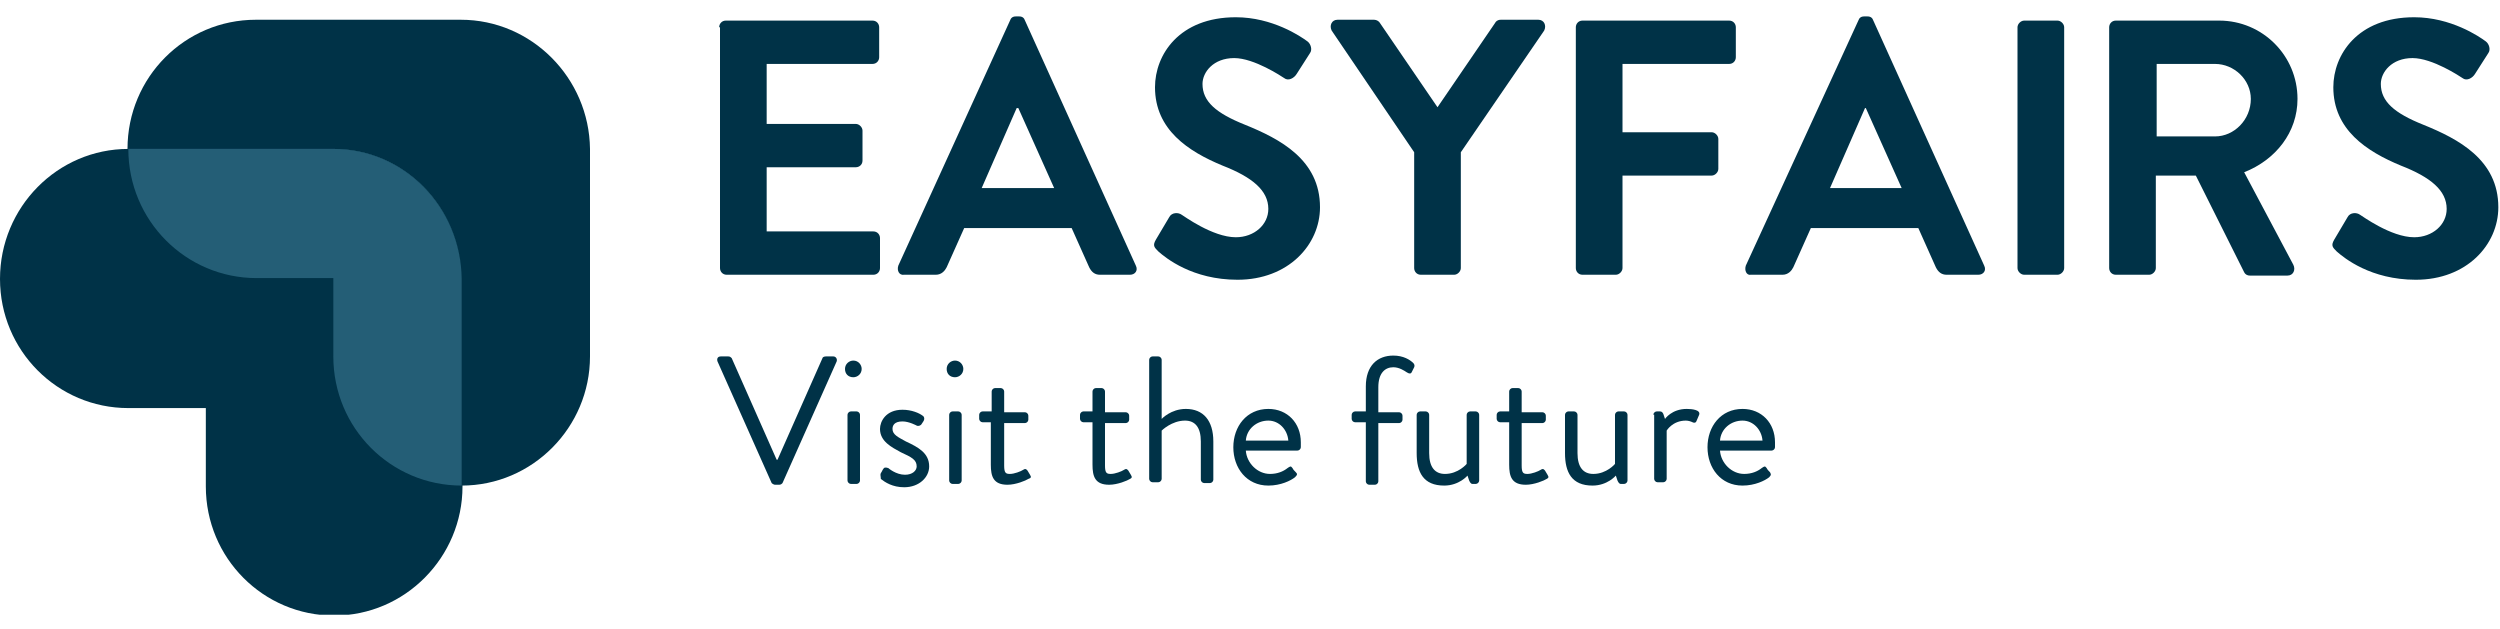
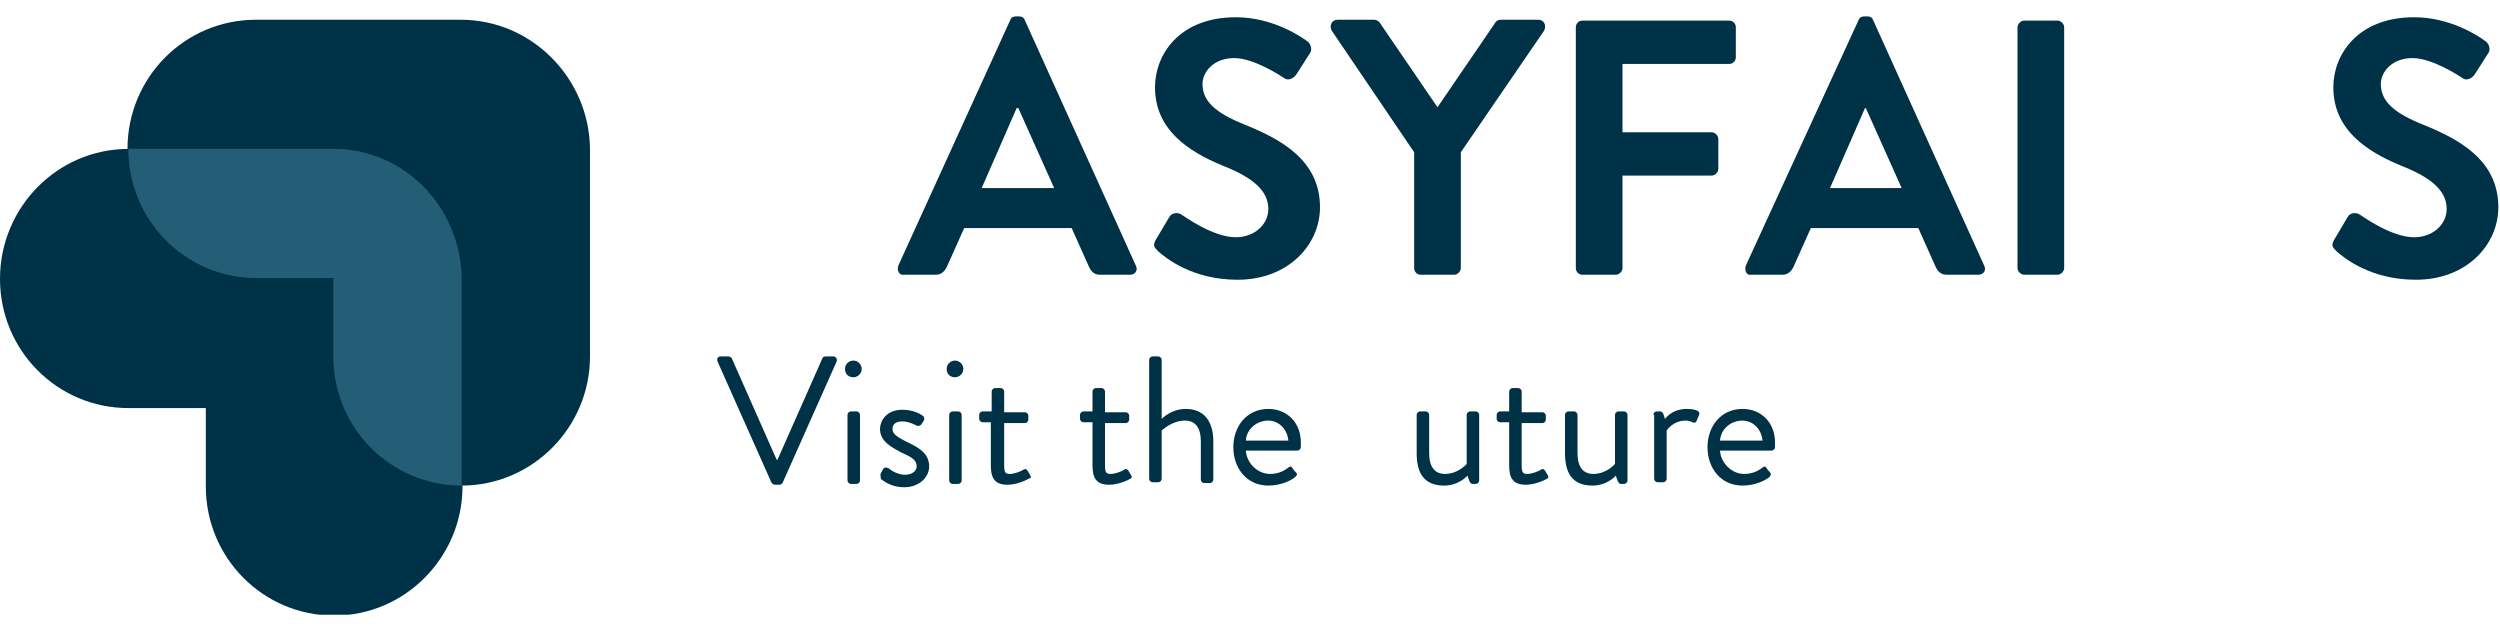
<svg xmlns="http://www.w3.org/2000/svg" width="151" height="38" viewBox="0 0 151 38" fill="none">
  <g clip-path="url(#clip0_1_480)">
    <path d="M27.834 1.193H15.452C11.174 1.193 7.701 4.666 7.701 8.995C7.701 13.323 11.174 16.796 15.452 16.796H20.133V21.528C20.133 25.856 23.606 29.329 27.885 29.329C32.163 29.329 35.636 25.806 35.636 21.528V8.995C35.586 4.716 32.113 1.193 27.834 1.193Z" fill="#003247" />
    <path d="M43.337 21.83C43.287 21.679 43.337 21.528 43.538 21.528H43.991C44.092 21.528 44.142 21.578 44.193 21.628L46.911 27.769H46.961L49.679 21.628C49.679 21.578 49.78 21.528 49.88 21.528H50.333C50.484 21.528 50.585 21.679 50.535 21.83L47.263 29.178C47.213 29.229 47.162 29.279 47.062 29.279H46.81C46.76 29.279 46.659 29.229 46.609 29.178L43.337 21.83Z" fill="#003247" />
    <path d="M51.189 25.051C51.189 24.951 51.29 24.85 51.39 24.85H51.743C51.843 24.85 51.944 24.951 51.944 25.051V29.027C51.944 29.128 51.843 29.229 51.743 29.229H51.39C51.29 29.229 51.189 29.128 51.189 29.027V25.051ZM51.038 22.283C51.038 21.981 51.29 21.779 51.541 21.779C51.843 21.779 52.045 22.031 52.045 22.283C52.045 22.585 51.793 22.786 51.541 22.786C51.239 22.786 51.038 22.585 51.038 22.283Z" fill="#003247" />
    <path d="M53.202 28.575C53.253 28.524 53.303 28.373 53.353 28.323C53.404 28.222 53.504 28.222 53.655 28.273C53.655 28.273 54.108 28.675 54.662 28.675C55.115 28.675 55.367 28.424 55.367 28.172C55.367 27.769 55.065 27.618 54.41 27.316C53.857 27.014 53.152 26.662 53.152 25.907C53.152 25.454 53.504 24.749 54.511 24.749C55.065 24.749 55.518 24.951 55.719 25.102C55.82 25.152 55.87 25.303 55.769 25.454L55.669 25.605C55.618 25.706 55.467 25.756 55.367 25.706C55.367 25.706 54.914 25.454 54.511 25.454C54.008 25.454 53.907 25.706 53.907 25.907C53.907 26.259 54.259 26.41 54.712 26.662C55.467 27.014 56.122 27.366 56.122 28.172C56.122 28.826 55.518 29.43 54.612 29.43C53.907 29.43 53.454 29.128 53.202 28.927C53.202 28.776 53.152 28.675 53.202 28.575Z" fill="#003247" />
    <path d="M57.33 25.051C57.33 24.951 57.43 24.85 57.531 24.85H57.883C57.984 24.85 58.085 24.951 58.085 25.051V29.027C58.085 29.128 57.984 29.229 57.883 29.229H57.531C57.43 29.229 57.33 29.128 57.33 29.027V25.051ZM57.179 22.283C57.179 21.981 57.43 21.779 57.682 21.779C57.984 21.779 58.185 22.031 58.185 22.283C58.185 22.585 57.934 22.786 57.682 22.786C57.38 22.786 57.179 22.585 57.179 22.283Z" fill="#003247" />
    <path d="M59.897 25.504H59.343C59.242 25.504 59.142 25.403 59.142 25.303V25.051C59.142 24.95 59.242 24.85 59.343 24.85H59.897V23.642C59.897 23.541 59.997 23.44 60.098 23.44H60.45C60.551 23.44 60.652 23.541 60.652 23.642V24.9H61.91C62.011 24.9 62.111 25.001 62.111 25.101V25.353C62.111 25.454 62.011 25.554 61.91 25.554H60.652V28.121C60.652 28.574 60.752 28.625 61.004 28.625C61.256 28.625 61.658 28.474 61.809 28.373C61.96 28.272 62.011 28.373 62.061 28.423L62.212 28.675C62.313 28.826 62.262 28.876 62.111 28.927C61.96 29.027 61.356 29.279 60.853 29.279C59.997 29.279 59.846 28.776 59.846 28.071V25.504H59.897Z" fill="#003247" />
    <path d="M65.987 25.504H65.433C65.333 25.504 65.232 25.403 65.232 25.303V25.051C65.232 24.95 65.333 24.85 65.433 24.85H65.987V23.642C65.987 23.541 66.088 23.44 66.188 23.44H66.541C66.641 23.44 66.742 23.541 66.742 23.642V24.9H68C68.101 24.9 68.202 25.001 68.202 25.101V25.353C68.202 25.454 68.101 25.554 68 25.554H66.742V28.121C66.742 28.574 66.843 28.625 67.094 28.625C67.346 28.625 67.749 28.474 67.9 28.373C68.051 28.272 68.101 28.373 68.151 28.423L68.302 28.675C68.403 28.826 68.353 28.876 68.252 28.927C68.101 29.027 67.497 29.279 66.994 29.279C66.138 29.279 65.987 28.776 65.987 28.071V25.504Z" fill="#003247" />
    <path d="M69.41 21.729C69.41 21.628 69.51 21.528 69.611 21.528H69.963C70.064 21.528 70.165 21.628 70.165 21.729V25.303C70.165 25.303 70.718 24.699 71.624 24.699C72.681 24.699 73.285 25.404 73.285 26.662V28.977C73.285 29.078 73.185 29.178 73.084 29.178H72.732C72.631 29.178 72.53 29.078 72.53 28.977V26.662C72.53 25.806 72.178 25.404 71.574 25.404C70.769 25.404 70.165 26.008 70.165 26.008V28.927C70.165 29.027 70.064 29.128 69.963 29.128H69.611C69.51 29.128 69.41 29.027 69.41 28.927V21.729Z" fill="#003247" />
    <path d="M77.815 26.611C77.765 25.957 77.262 25.404 76.607 25.404C75.903 25.404 75.299 25.907 75.248 26.611H77.815ZM76.607 24.699C77.765 24.699 78.57 25.555 78.57 26.712C78.57 26.813 78.57 26.913 78.57 27.014C78.57 27.115 78.47 27.215 78.369 27.215H75.248C75.299 27.971 75.953 28.625 76.708 28.625C77.161 28.625 77.513 28.474 77.765 28.273C77.916 28.172 77.966 28.122 78.067 28.273C78.117 28.373 78.168 28.424 78.268 28.524C78.369 28.625 78.369 28.675 78.218 28.826C77.966 29.027 77.362 29.329 76.607 29.329C75.299 29.329 74.493 28.273 74.493 27.014C74.493 25.756 75.299 24.699 76.607 24.699Z" fill="#003247" />
-     <path d="M82.496 25.504H81.842C81.741 25.504 81.641 25.404 81.641 25.303V25.051C81.641 24.951 81.741 24.85 81.842 24.85H82.496V23.34C82.496 22.081 83.201 21.477 84.157 21.477C84.761 21.477 85.164 21.729 85.365 21.93C85.416 21.981 85.466 22.081 85.416 22.182L85.265 22.484C85.214 22.585 85.114 22.585 84.963 22.484C84.812 22.384 84.51 22.182 84.157 22.182C83.654 22.182 83.251 22.535 83.251 23.39V24.9H84.51C84.61 24.9 84.711 25.001 84.711 25.102V25.353C84.711 25.454 84.61 25.555 84.51 25.555H83.251V29.078C83.251 29.178 83.151 29.279 83.05 29.279H82.698C82.597 29.279 82.496 29.178 82.496 29.078V25.504Z" fill="#003247" />
    <path d="M85.567 25.051C85.567 24.951 85.667 24.85 85.768 24.85H86.12C86.221 24.85 86.322 24.951 86.322 25.051V27.366C86.322 28.222 86.674 28.625 87.278 28.625C88.083 28.625 88.587 28.021 88.587 28.021V25.051C88.587 24.951 88.687 24.85 88.788 24.85H89.14C89.241 24.85 89.342 24.951 89.342 25.051V29.027C89.342 29.128 89.241 29.229 89.14 29.229H88.939C88.838 29.229 88.788 29.128 88.738 29.027L88.637 28.726C88.637 28.726 88.134 29.329 87.228 29.329C85.969 29.329 85.567 28.524 85.567 27.366V25.051Z" fill="#003247" />
    <path d="M91.154 25.504H90.6C90.499 25.504 90.399 25.403 90.399 25.303V25.051C90.399 24.95 90.499 24.85 90.6 24.85H91.154V23.642C91.154 23.541 91.254 23.44 91.355 23.44H91.707C91.808 23.44 91.909 23.541 91.909 23.642V24.9H93.167C93.268 24.9 93.368 25.001 93.368 25.101V25.353C93.368 25.454 93.268 25.554 93.167 25.554H91.909V28.121C91.909 28.574 92.009 28.625 92.261 28.625C92.513 28.625 92.915 28.474 93.066 28.373C93.217 28.272 93.268 28.373 93.318 28.423L93.469 28.675C93.57 28.826 93.519 28.876 93.419 28.927C93.268 29.027 92.664 29.279 92.16 29.279C91.305 29.279 91.154 28.776 91.154 28.071V25.504Z" fill="#003247" />
    <path d="M94.526 25.051C94.526 24.951 94.626 24.85 94.727 24.85H95.079C95.18 24.85 95.281 24.951 95.281 25.051V27.366C95.281 28.222 95.633 28.625 96.237 28.625C97.043 28.625 97.546 28.021 97.546 28.021V25.051C97.546 24.951 97.647 24.85 97.747 24.85H98.1C98.2 24.85 98.301 24.951 98.301 25.051V29.027C98.301 29.128 98.2 29.229 98.1 29.229H97.898C97.797 29.229 97.747 29.128 97.697 29.027L97.596 28.726C97.596 28.726 97.093 29.329 96.187 29.329C94.928 29.329 94.526 28.524 94.526 27.366V25.051Z" fill="#003247" />
    <path d="M99.861 25.051C99.861 24.951 99.962 24.85 100.063 24.85H100.264C100.365 24.85 100.415 24.9 100.465 25.001L100.566 25.303C100.566 25.303 100.969 24.699 101.875 24.699C102.177 24.699 102.73 24.749 102.63 25.051L102.479 25.404C102.428 25.555 102.328 25.555 102.227 25.504C102.126 25.454 101.975 25.404 101.824 25.404C101.019 25.404 100.667 26.008 100.667 26.008V28.927C100.667 29.027 100.566 29.128 100.465 29.128H100.113C100.012 29.128 99.912 29.027 99.912 28.927V25.051H99.861Z" fill="#003247" />
    <path d="M106.455 26.611C106.405 25.957 105.901 25.404 105.247 25.404C104.542 25.404 103.938 25.907 103.888 26.611H106.455ZM105.247 24.699C106.405 24.699 107.21 25.555 107.21 26.712C107.21 26.813 107.21 26.913 107.21 27.014C107.21 27.115 107.109 27.215 107.009 27.215H103.888C103.938 27.971 104.593 28.625 105.348 28.625C105.801 28.625 106.153 28.474 106.405 28.273C106.556 28.172 106.606 28.122 106.707 28.273C106.757 28.373 106.807 28.424 106.908 28.524C106.958 28.625 107.009 28.675 106.858 28.826C106.606 29.027 106.002 29.329 105.247 29.329C103.938 29.329 103.133 28.273 103.133 27.014C103.133 25.756 103.938 24.699 105.247 24.699Z" fill="#003247" />
-     <path d="M43.438 1.646C43.438 1.445 43.589 1.244 43.84 1.244H52.699C52.951 1.244 53.102 1.445 53.102 1.646V3.458C53.102 3.66 52.951 3.861 52.699 3.861H46.307V7.485H51.692C51.894 7.485 52.095 7.686 52.095 7.888V9.7C52.095 9.951 51.894 10.102 51.692 10.102H46.307V13.978H52.749C53.001 13.978 53.152 14.179 53.152 14.38V16.192C53.152 16.394 53.001 16.595 52.749 16.595H43.891C43.639 16.595 43.488 16.394 43.488 16.192V1.646H43.438Z" fill="#003247" />
    <path d="M63.672 11.361L61.507 6.528H61.407L59.293 11.361H63.672ZM54.259 16.041L61.004 1.243C61.054 1.092 61.155 0.992 61.356 0.992H61.558C61.759 0.992 61.86 1.092 61.91 1.243L68.604 16.041C68.755 16.343 68.554 16.595 68.252 16.595H66.44C66.138 16.595 65.937 16.444 65.786 16.142L64.729 13.777H58.236L57.179 16.142C57.078 16.343 56.877 16.595 56.524 16.595H54.612C54.31 16.645 54.159 16.343 54.259 16.041Z" fill="#003247" />
    <path d="M69.812 14.481L70.618 13.122C70.769 12.82 71.171 12.82 71.373 12.971C71.473 13.021 73.235 14.33 74.644 14.33C75.752 14.33 76.607 13.575 76.607 12.619C76.607 11.511 75.651 10.706 73.839 10.001C71.775 9.146 69.762 7.837 69.762 5.27C69.762 3.307 71.222 1.042 74.644 1.042C76.859 1.042 78.57 2.2 78.973 2.502C79.174 2.653 79.275 3.005 79.124 3.206L78.319 4.465C78.168 4.716 77.815 4.918 77.564 4.716C77.413 4.616 75.752 3.508 74.544 3.508C73.285 3.508 72.631 4.364 72.631 5.069C72.631 6.126 73.436 6.83 75.198 7.535C77.312 8.391 79.728 9.649 79.728 12.518C79.728 14.783 77.815 16.897 74.745 16.897C72.027 16.897 70.416 15.588 69.963 15.186C69.712 14.934 69.611 14.833 69.812 14.481Z" fill="#003247" />
    <path d="M85.416 9.196L80.433 1.847C80.282 1.545 80.433 1.193 80.785 1.193H83C83.151 1.193 83.302 1.294 83.352 1.394L86.825 6.478L90.298 1.394C90.348 1.294 90.449 1.193 90.65 1.193H92.915C93.268 1.193 93.419 1.545 93.268 1.847L88.234 9.196V16.192C88.234 16.394 88.033 16.595 87.832 16.595H85.818C85.567 16.595 85.416 16.394 85.416 16.192V9.196Z" fill="#003247" />
    <path d="M95.18 1.646C95.18 1.445 95.331 1.244 95.583 1.244H104.442C104.693 1.244 104.844 1.445 104.844 1.646V3.458C104.844 3.66 104.693 3.861 104.442 3.861H97.999V7.988H103.385C103.586 7.988 103.787 8.19 103.787 8.391V10.203C103.787 10.404 103.586 10.605 103.385 10.605H97.999V16.192C97.999 16.394 97.798 16.595 97.596 16.595H95.583C95.331 16.595 95.18 16.394 95.18 16.192V1.646Z" fill="#003247" />
    <path d="M114.861 11.361L112.696 6.528H112.646L110.532 11.361H114.861ZM105.448 16.041L112.243 1.243C112.294 1.092 112.394 0.992 112.596 0.992H112.797C112.998 0.992 113.099 1.092 113.149 1.243L119.844 16.041C119.995 16.343 119.793 16.595 119.491 16.595H117.579C117.277 16.595 117.075 16.444 116.924 16.142L115.867 13.777H109.374L108.317 16.142C108.217 16.343 108.015 16.595 107.663 16.595H105.75C105.499 16.645 105.348 16.343 105.448 16.041Z" fill="#003247" />
    <path d="M121.857 1.646C121.857 1.445 122.058 1.244 122.26 1.244H124.273C124.474 1.244 124.676 1.445 124.676 1.646V16.192C124.676 16.394 124.474 16.595 124.273 16.595H122.26C122.058 16.595 121.857 16.394 121.857 16.192V1.646Z" fill="#003247" />
-     <path d="M133.786 8.24C134.944 8.24 135.95 7.233 135.95 5.975C135.95 4.817 134.944 3.861 133.786 3.861H130.263V8.24H133.786ZM127.394 1.646C127.394 1.445 127.545 1.244 127.796 1.244H134.038C136.655 1.244 138.769 3.358 138.769 5.975C138.769 7.988 137.46 9.649 135.548 10.404L138.517 15.991C138.668 16.293 138.517 16.645 138.165 16.645H135.9C135.699 16.645 135.598 16.545 135.548 16.444L132.628 10.605H130.212V16.192C130.212 16.394 130.011 16.595 129.81 16.595H127.796C127.545 16.595 127.394 16.394 127.394 16.192V1.646Z" fill="#003247" />
    <path d="M140.984 14.481L141.789 13.122C141.94 12.82 142.343 12.82 142.544 12.971C142.645 13.021 144.406 14.33 145.816 14.33C146.923 14.33 147.779 13.575 147.779 12.619C147.779 11.511 146.822 10.706 145.01 10.001C142.947 9.146 140.933 7.837 140.933 5.27C140.933 3.307 142.393 1.042 145.816 1.042C148.03 1.042 149.742 2.2 150.144 2.502C150.346 2.653 150.446 3.005 150.295 3.206L149.49 4.465C149.339 4.716 148.987 4.918 148.735 4.716C148.584 4.616 146.923 3.508 145.715 3.508C144.457 3.508 143.802 4.364 143.802 5.069C143.802 6.126 144.608 6.83 146.369 7.535C148.483 8.391 150.899 9.649 150.899 12.518C150.899 14.783 148.987 16.897 145.916 16.897C143.198 16.897 141.588 15.588 141.135 15.186C140.883 14.934 140.782 14.833 140.984 14.481Z" fill="#003247" />
    <path d="M20.133 8.995H7.751C7.751 13.323 11.224 16.797 15.503 16.797H20.133V21.528C20.133 25.857 23.606 29.329 27.885 29.329V16.847C27.834 12.518 24.412 8.995 20.133 8.995Z" fill="#245E76" />
    <path d="M20.133 8.995H7.751C7.751 13.323 11.224 16.797 15.503 16.797H20.133V21.528C20.133 25.857 23.606 29.329 27.885 29.329V16.847C27.834 12.518 24.412 8.995 20.133 8.995Z" fill="#245E76" />
    <path d="M20.133 8.995H7.751C3.473 8.995 0 12.518 0 16.847C0 21.175 3.473 24.648 7.751 24.648H12.432V29.38C12.432 33.709 15.905 37.181 20.184 37.181C24.462 37.181 27.935 33.658 27.935 29.38V16.847C27.834 12.518 24.412 8.995 20.133 8.995Z" fill="#003247" />
    <path d="M20.133 8.995H7.751C7.751 13.323 11.224 16.797 15.503 16.797H20.133V21.528C20.133 25.857 23.606 29.329 27.885 29.329V16.847C27.834 12.518 24.412 8.995 20.133 8.995Z" fill="#245E76" />
  </g>
  <defs>
    <clipPath id="clip0_1_480">
      <rect width="151" height="36.24" fill="white" transform="translate(0 0.891)" />
    </clipPath>
  </defs>
</svg>